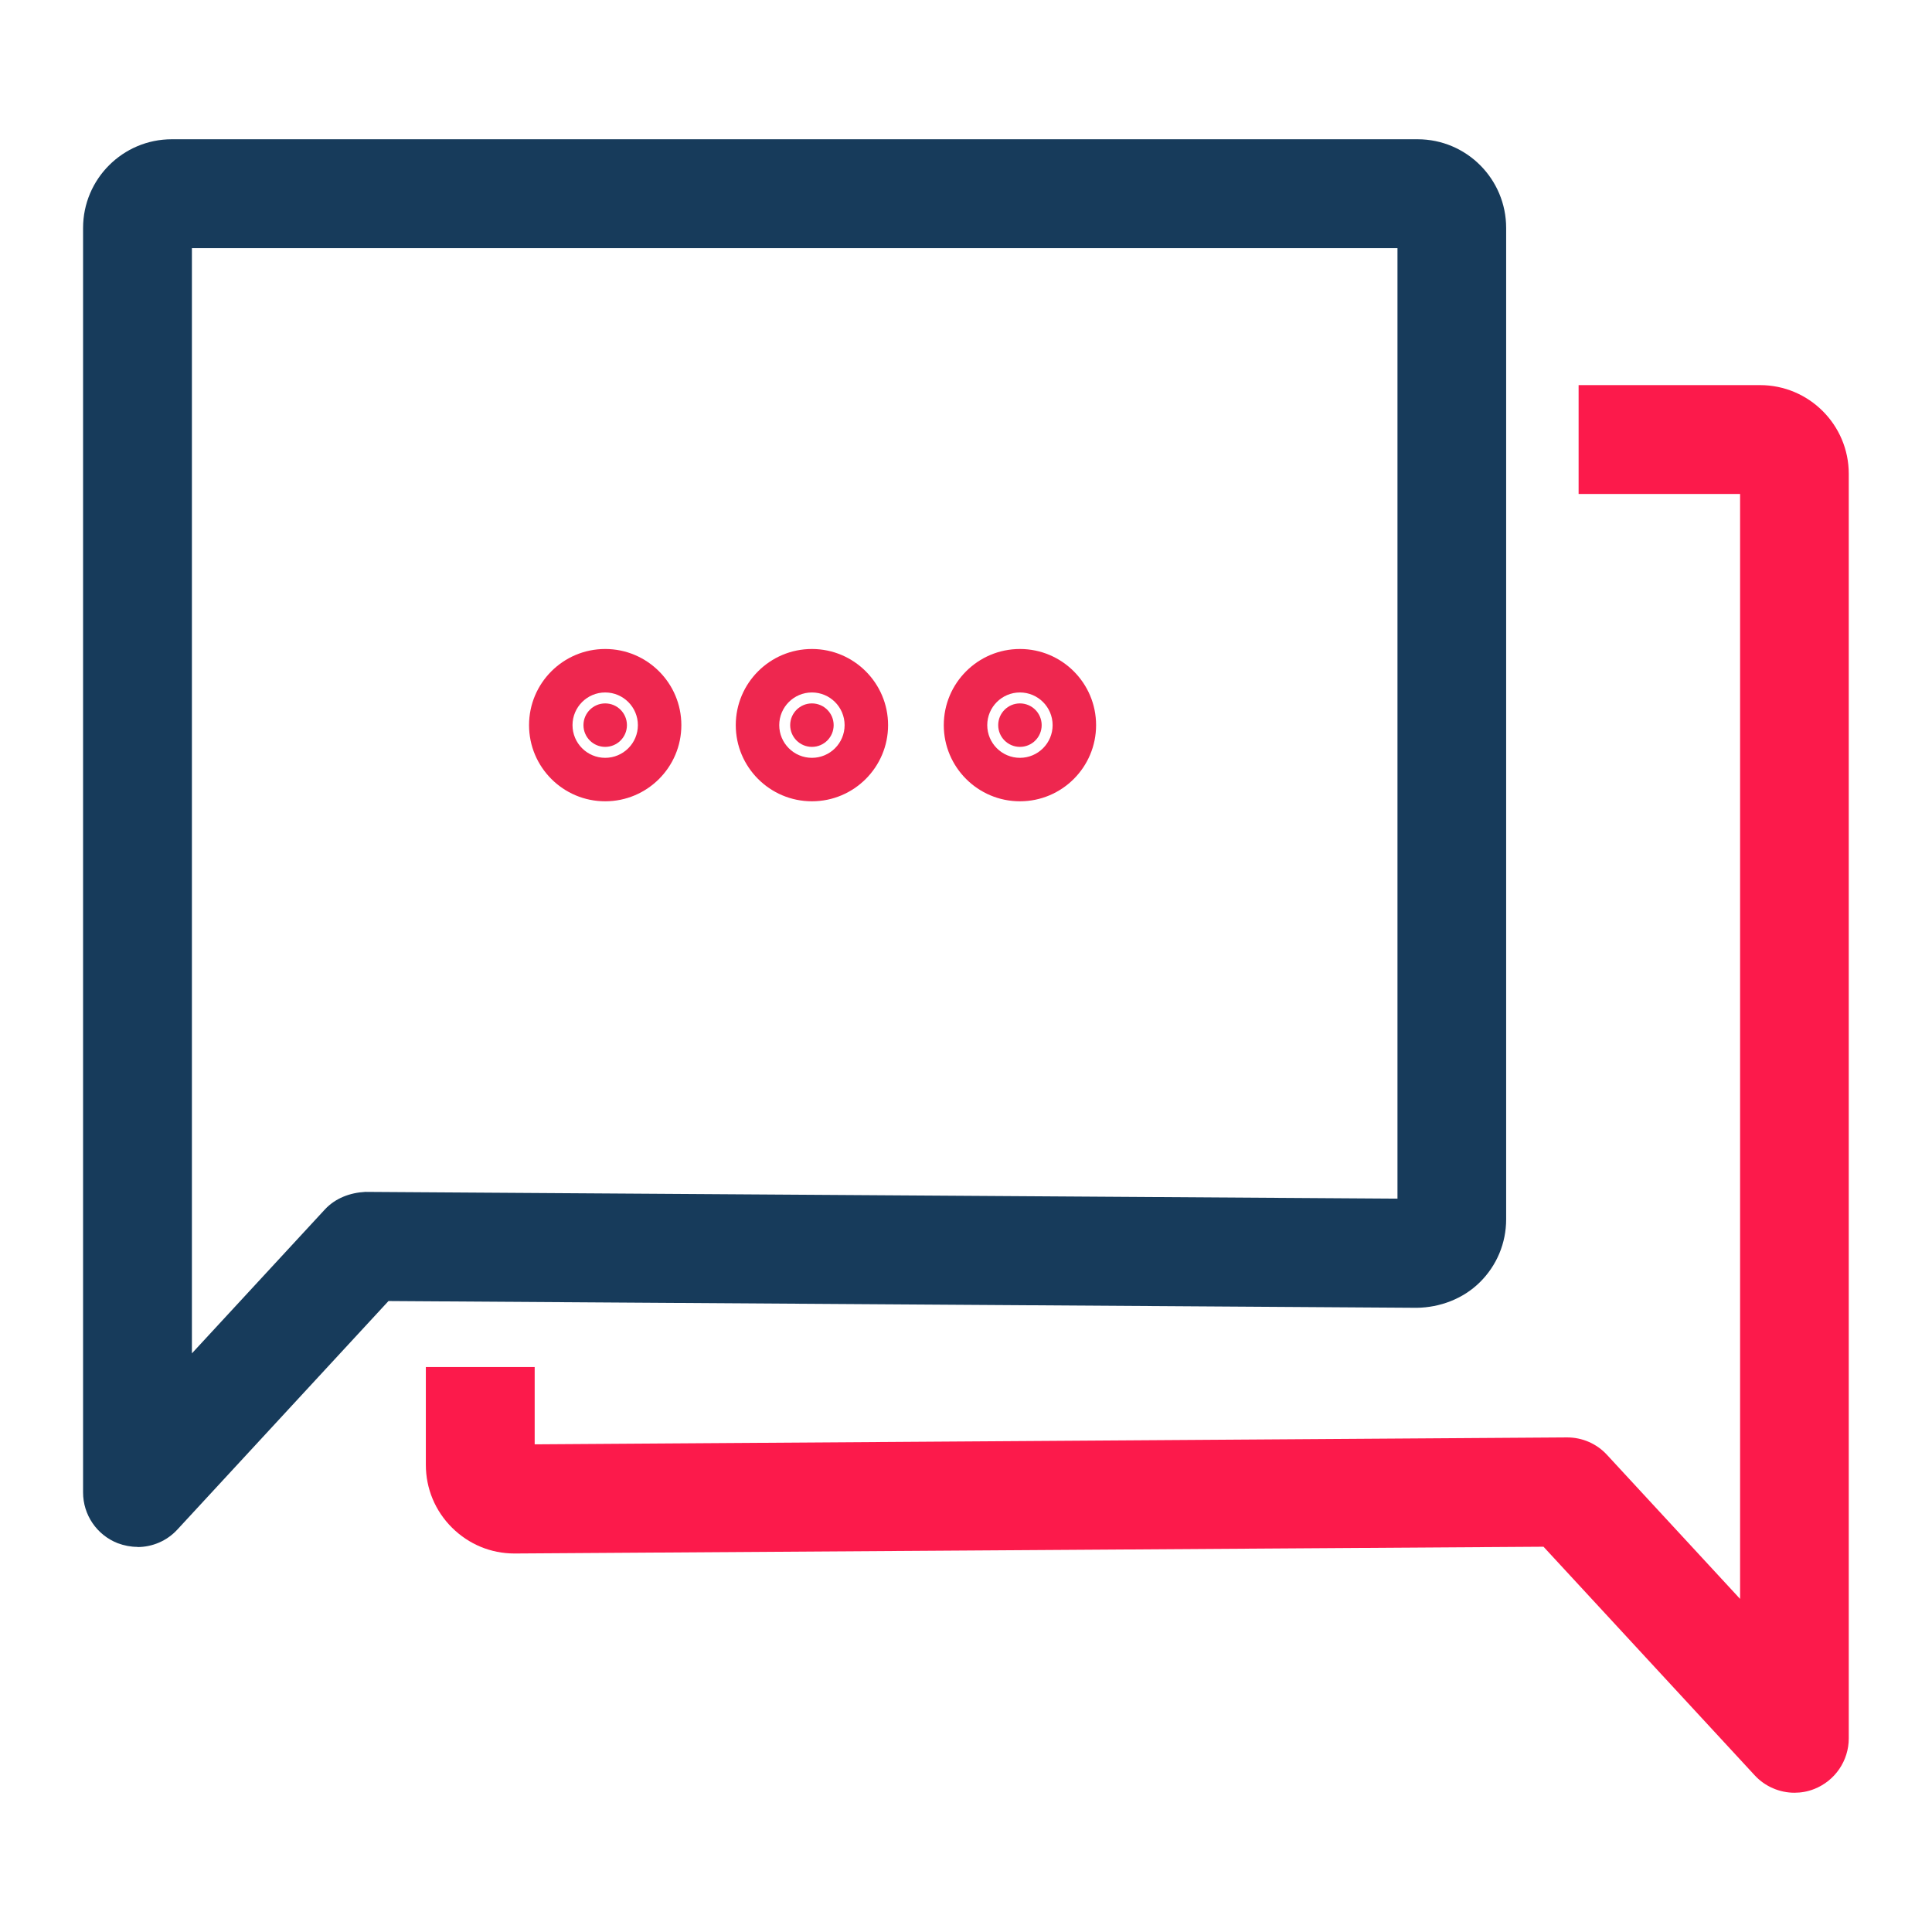
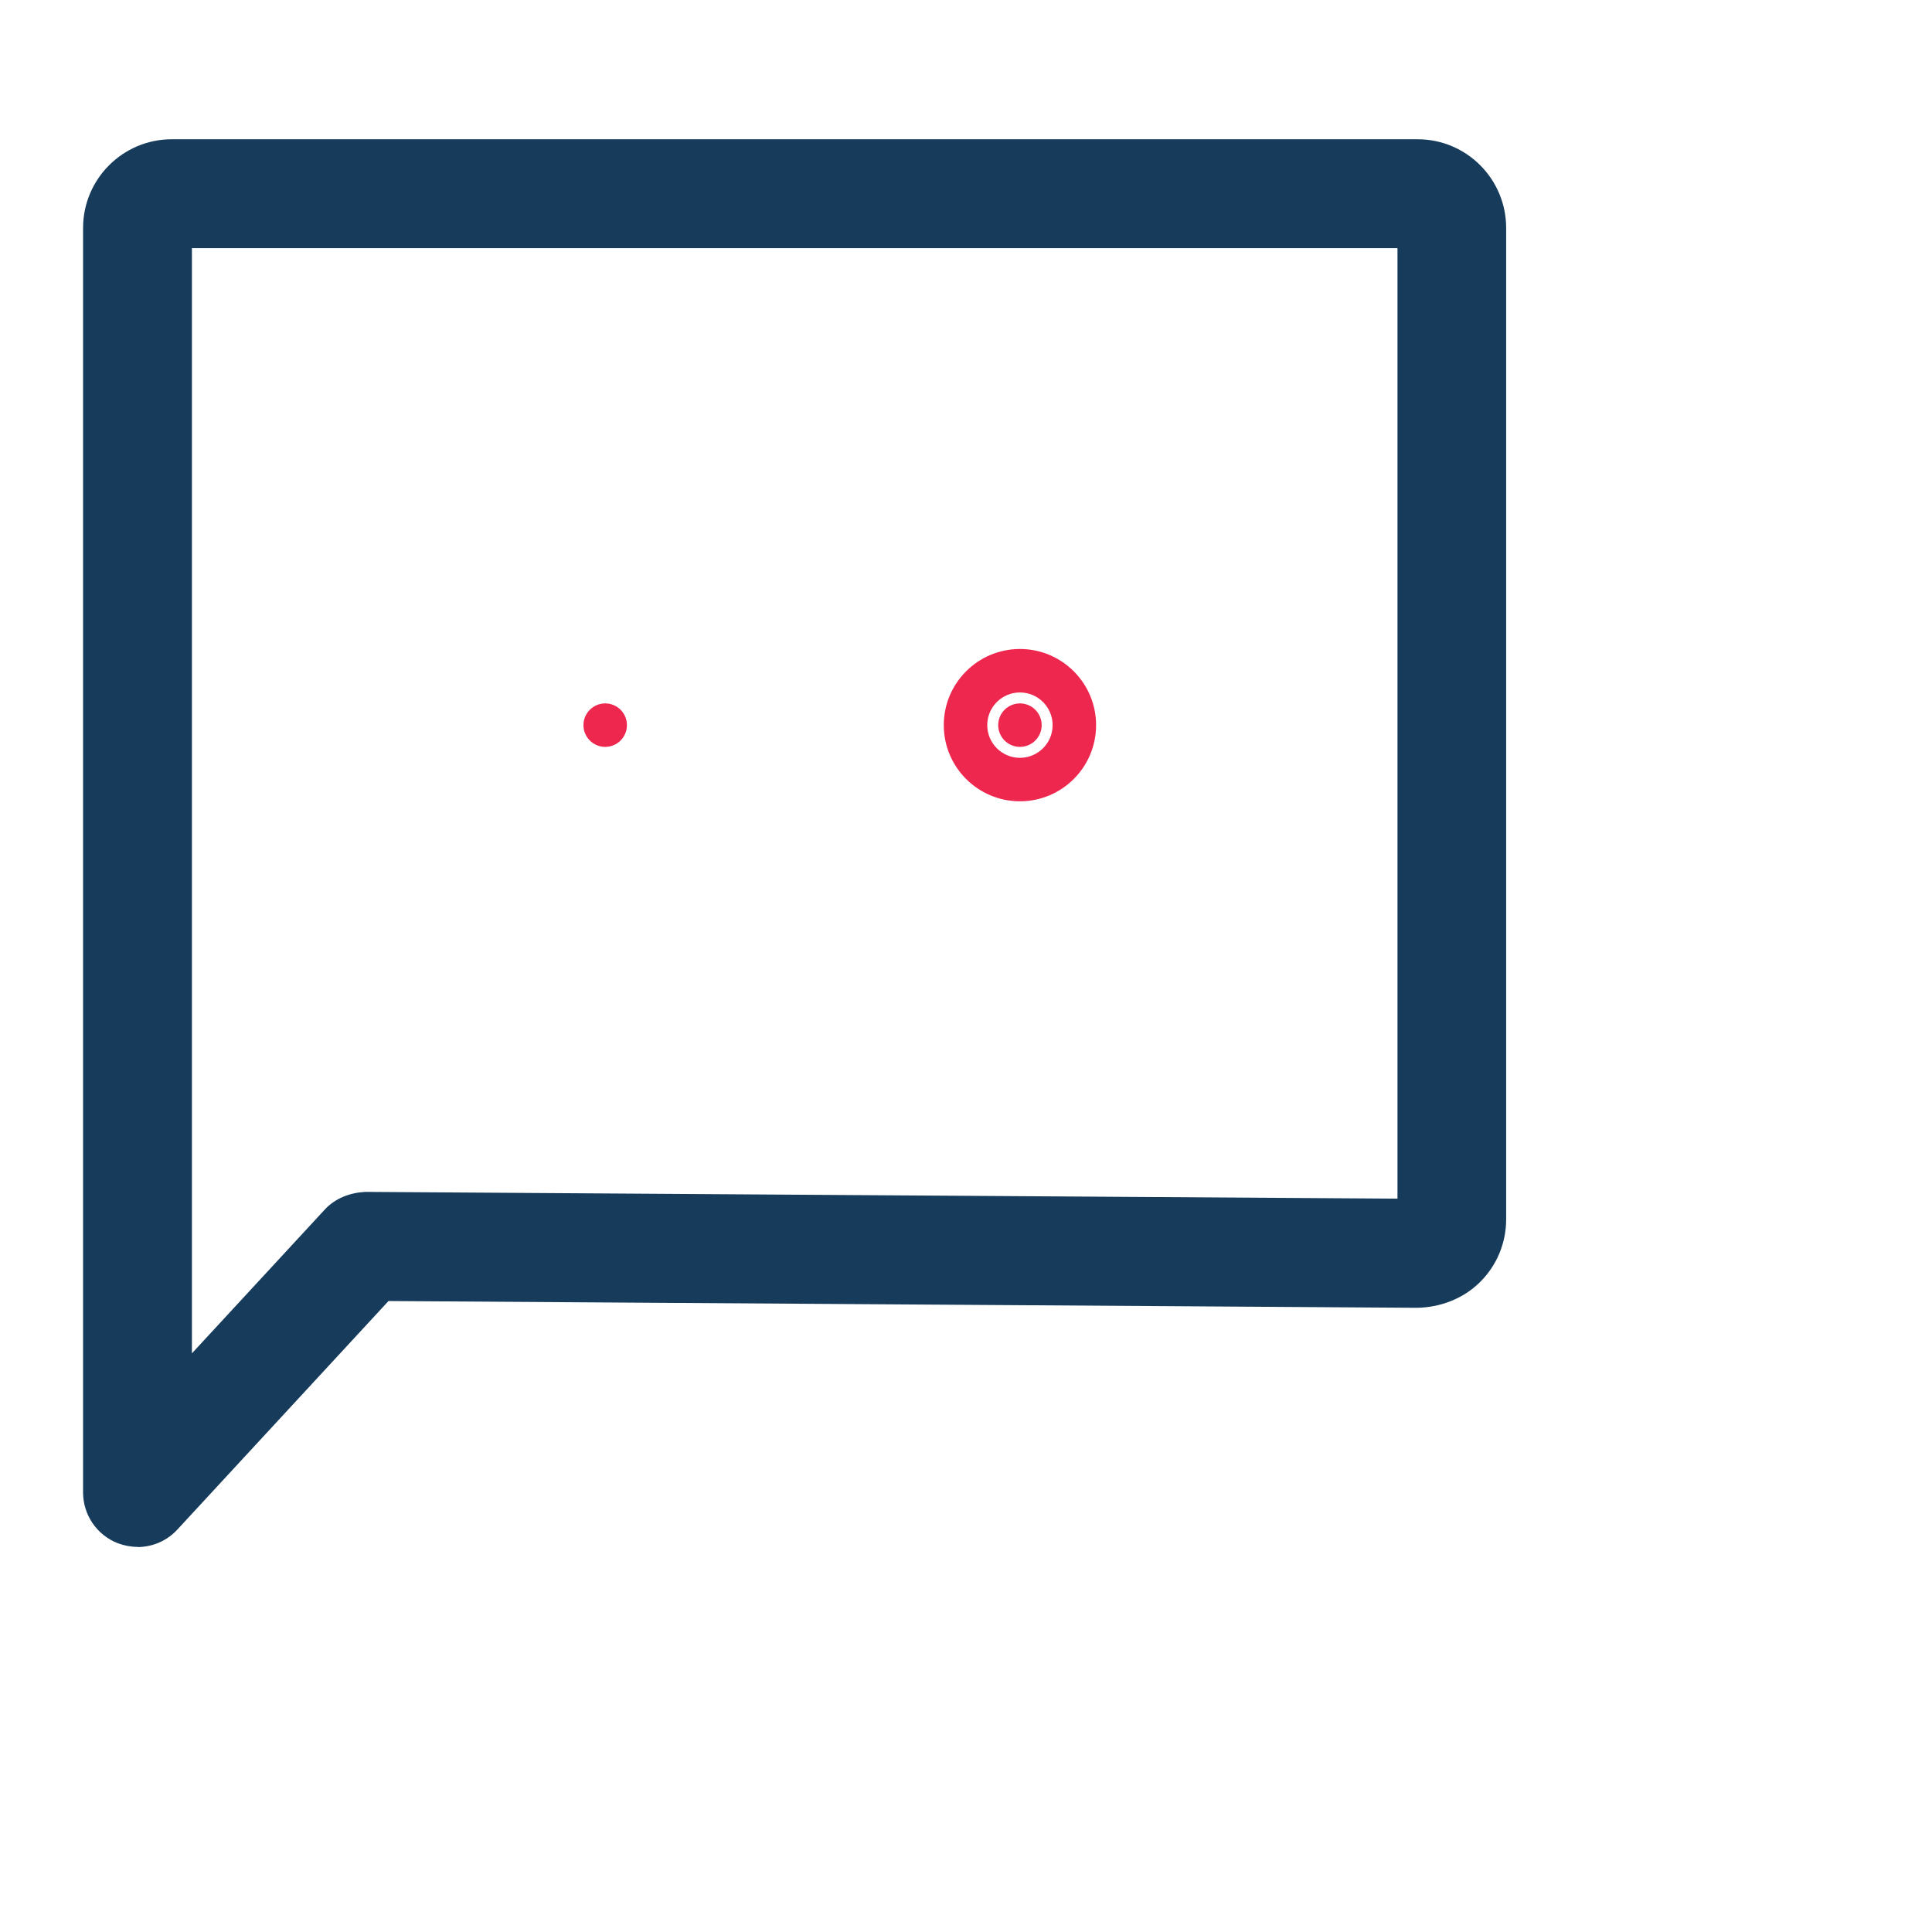
<svg xmlns="http://www.w3.org/2000/svg" id="Layer_1" data-name="Layer 1" viewBox="0 0 120 120">
  <defs>
    <style> .cls-1 { fill: #173b5b; } .cls-2 { fill: #ee274f; } .cls-3 { fill: #fc1a4b; } </style>
  </defs>
-   <path class="cls-3" d="M111.46,111.35c-.92,0-1.83-.38-2.48-1.09l-13.11-14.19-63.87.42h-.05c-1.46,0-2.83-.57-3.87-1.6-1.05-1.04-1.63-2.43-1.63-3.91v-6.07h6.76v4.8l64.11-.43h.02c.94,0,1.84.39,2.48,1.09l8.26,8.94V30.68h-10.03v-6.76h11.27c3.04,0,5.51,2.47,5.51,5.51v78.54c0,1.39-.85,2.64-2.15,3.15-.4.16-.82.23-1.23.23ZM31.94,89.73h0,0Z" />
  <g>
-     <circle class="cls-2" cx="50.43" cy="45.04" r="1.35" />
-     <path class="cls-2" d="M50.43,49.77c-2.61,0-4.73-2.12-4.73-4.73s2.12-4.73,4.73-4.73,4.73,2.12,4.73,4.73-2.12,4.73-4.73,4.73ZM50.43,43.01c-1.12,0-2.03.91-2.03,2.03s.91,2.03,2.03,2.03,2.03-.91,2.03-2.03-.91-2.03-2.03-2.03Z" />
-   </g>
+     </g>
  <g>
    <circle class="cls-2" cx="63.35" cy="45.04" r="1.35" />
    <path class="cls-2" d="M63.35,49.77c-2.61,0-4.73-2.12-4.73-4.73s2.12-4.73,4.73-4.73,4.73,2.12,4.73,4.73-2.12,4.73-4.73,4.73ZM63.35,43.01c-1.12,0-2.03.91-2.03,2.03s.91,2.03,2.03,2.03,2.03-.91,2.03-2.03-.91-2.03-2.03-2.03Z" />
  </g>
  <g>
    <circle class="cls-2" cx="37.59" cy="45.04" r="1.35" />
-     <path class="cls-2" d="M37.59,49.77c-2.61,0-4.73-2.12-4.73-4.73s2.12-4.73,4.73-4.73,4.73,2.12,4.73,4.73-2.12,4.73-4.73,4.73ZM37.59,43.01c-1.12,0-2.03.91-2.03,2.03s.91,2.03,2.03,2.03,2.03-.91,2.03-2.03-.91-2.03-2.03-2.03Z" />
  </g>
-   <path class="cls-1" d="M8.54,96.08c-.41,0-.83-.08-1.23-.23-1.3-.51-2.15-1.76-2.15-3.15V14.16c0-3.04,2.47-5.51,5.51-5.51h77.38c3.04,0,5.5,2.47,5.5,5.51v61.57c0,1.48-.58,2.87-1.63,3.91-1.05,1.04-2.49,1.57-3.92,1.59l-63.87-.42-13.11,14.19c-.65.71-1.56,1.09-2.48,1.09ZM11.92,15.41v68.65l8.26-8.94c.65-.7,1.56-1.04,2.51-1.09l64.11.42V15.41H11.92Z" />
+   <path class="cls-1" d="M8.54,96.08c-.41,0-.83-.08-1.23-.23-1.3-.51-2.15-1.76-2.15-3.15V14.16c0-3.04,2.47-5.51,5.51-5.51h77.38c3.04,0,5.5,2.47,5.5,5.51v61.57c0,1.48-.58,2.87-1.63,3.91-1.05,1.04-2.49,1.57-3.92,1.59l-63.87-.42-13.11,14.19c-.65.71-1.56,1.09-2.48,1.09ZM11.92,15.41v68.65l8.26-8.94c.65-.7,1.56-1.04,2.51-1.09l64.11.42V15.41H11.92" />
</svg>